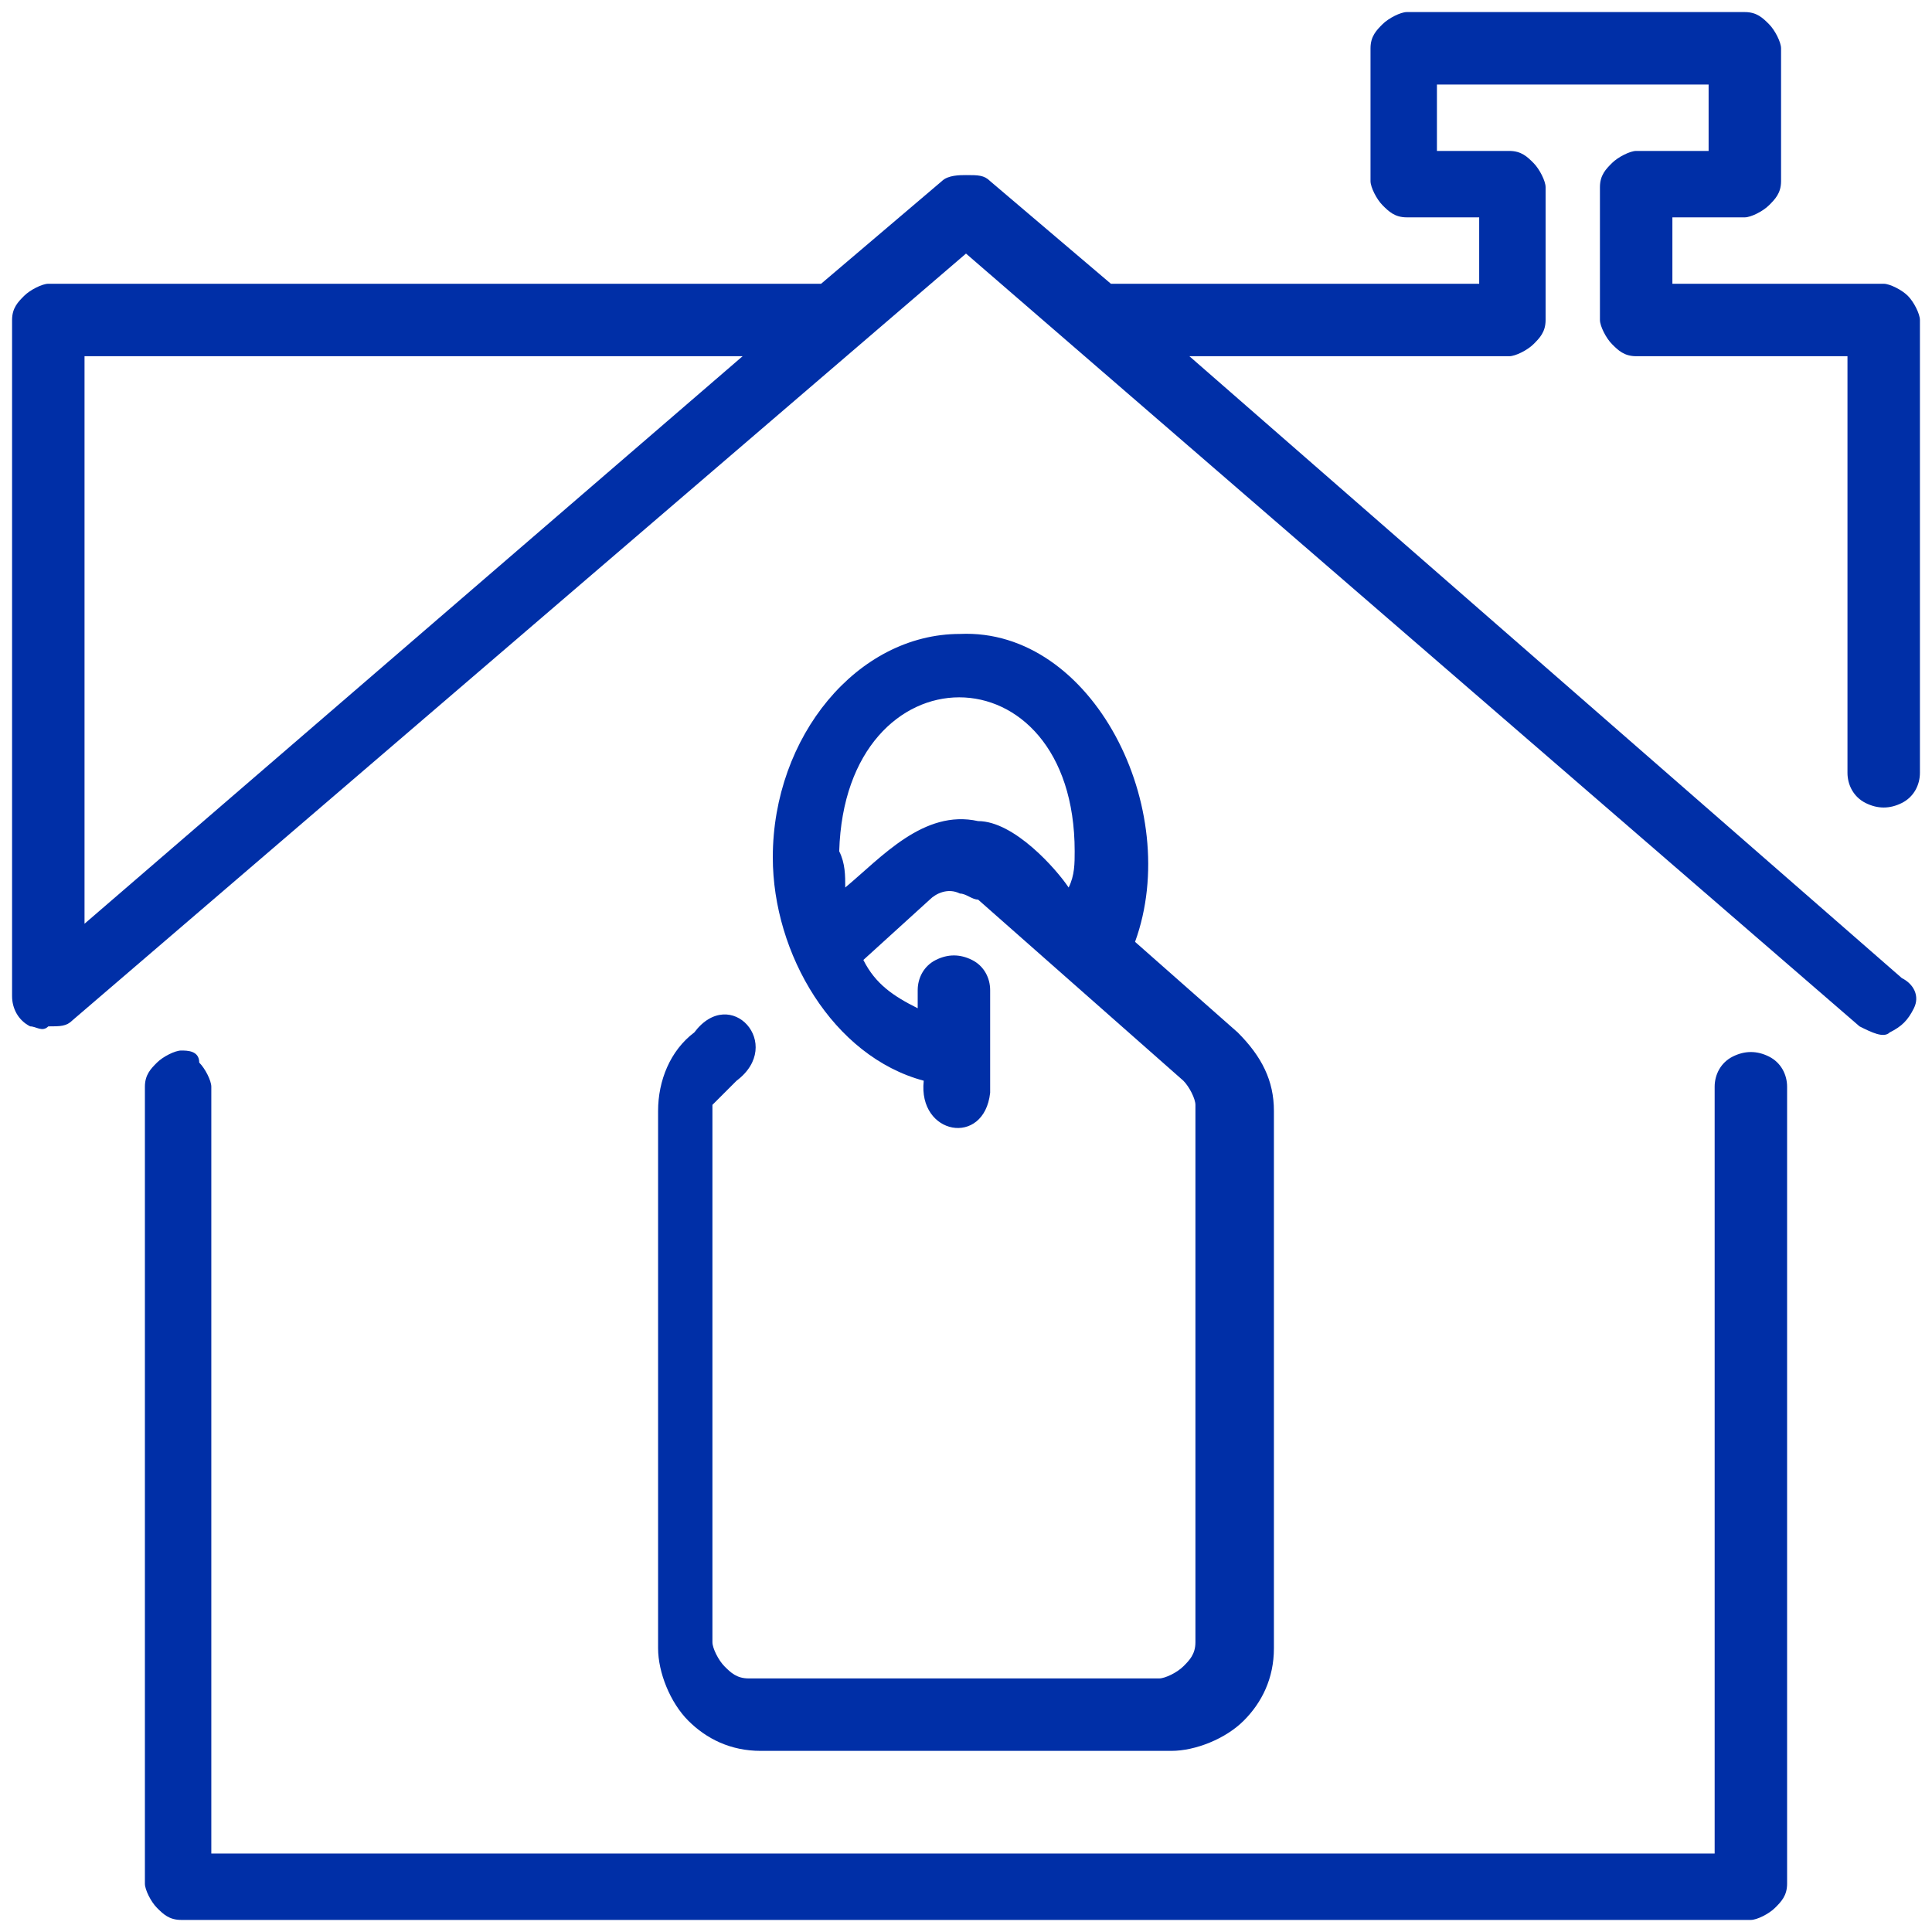
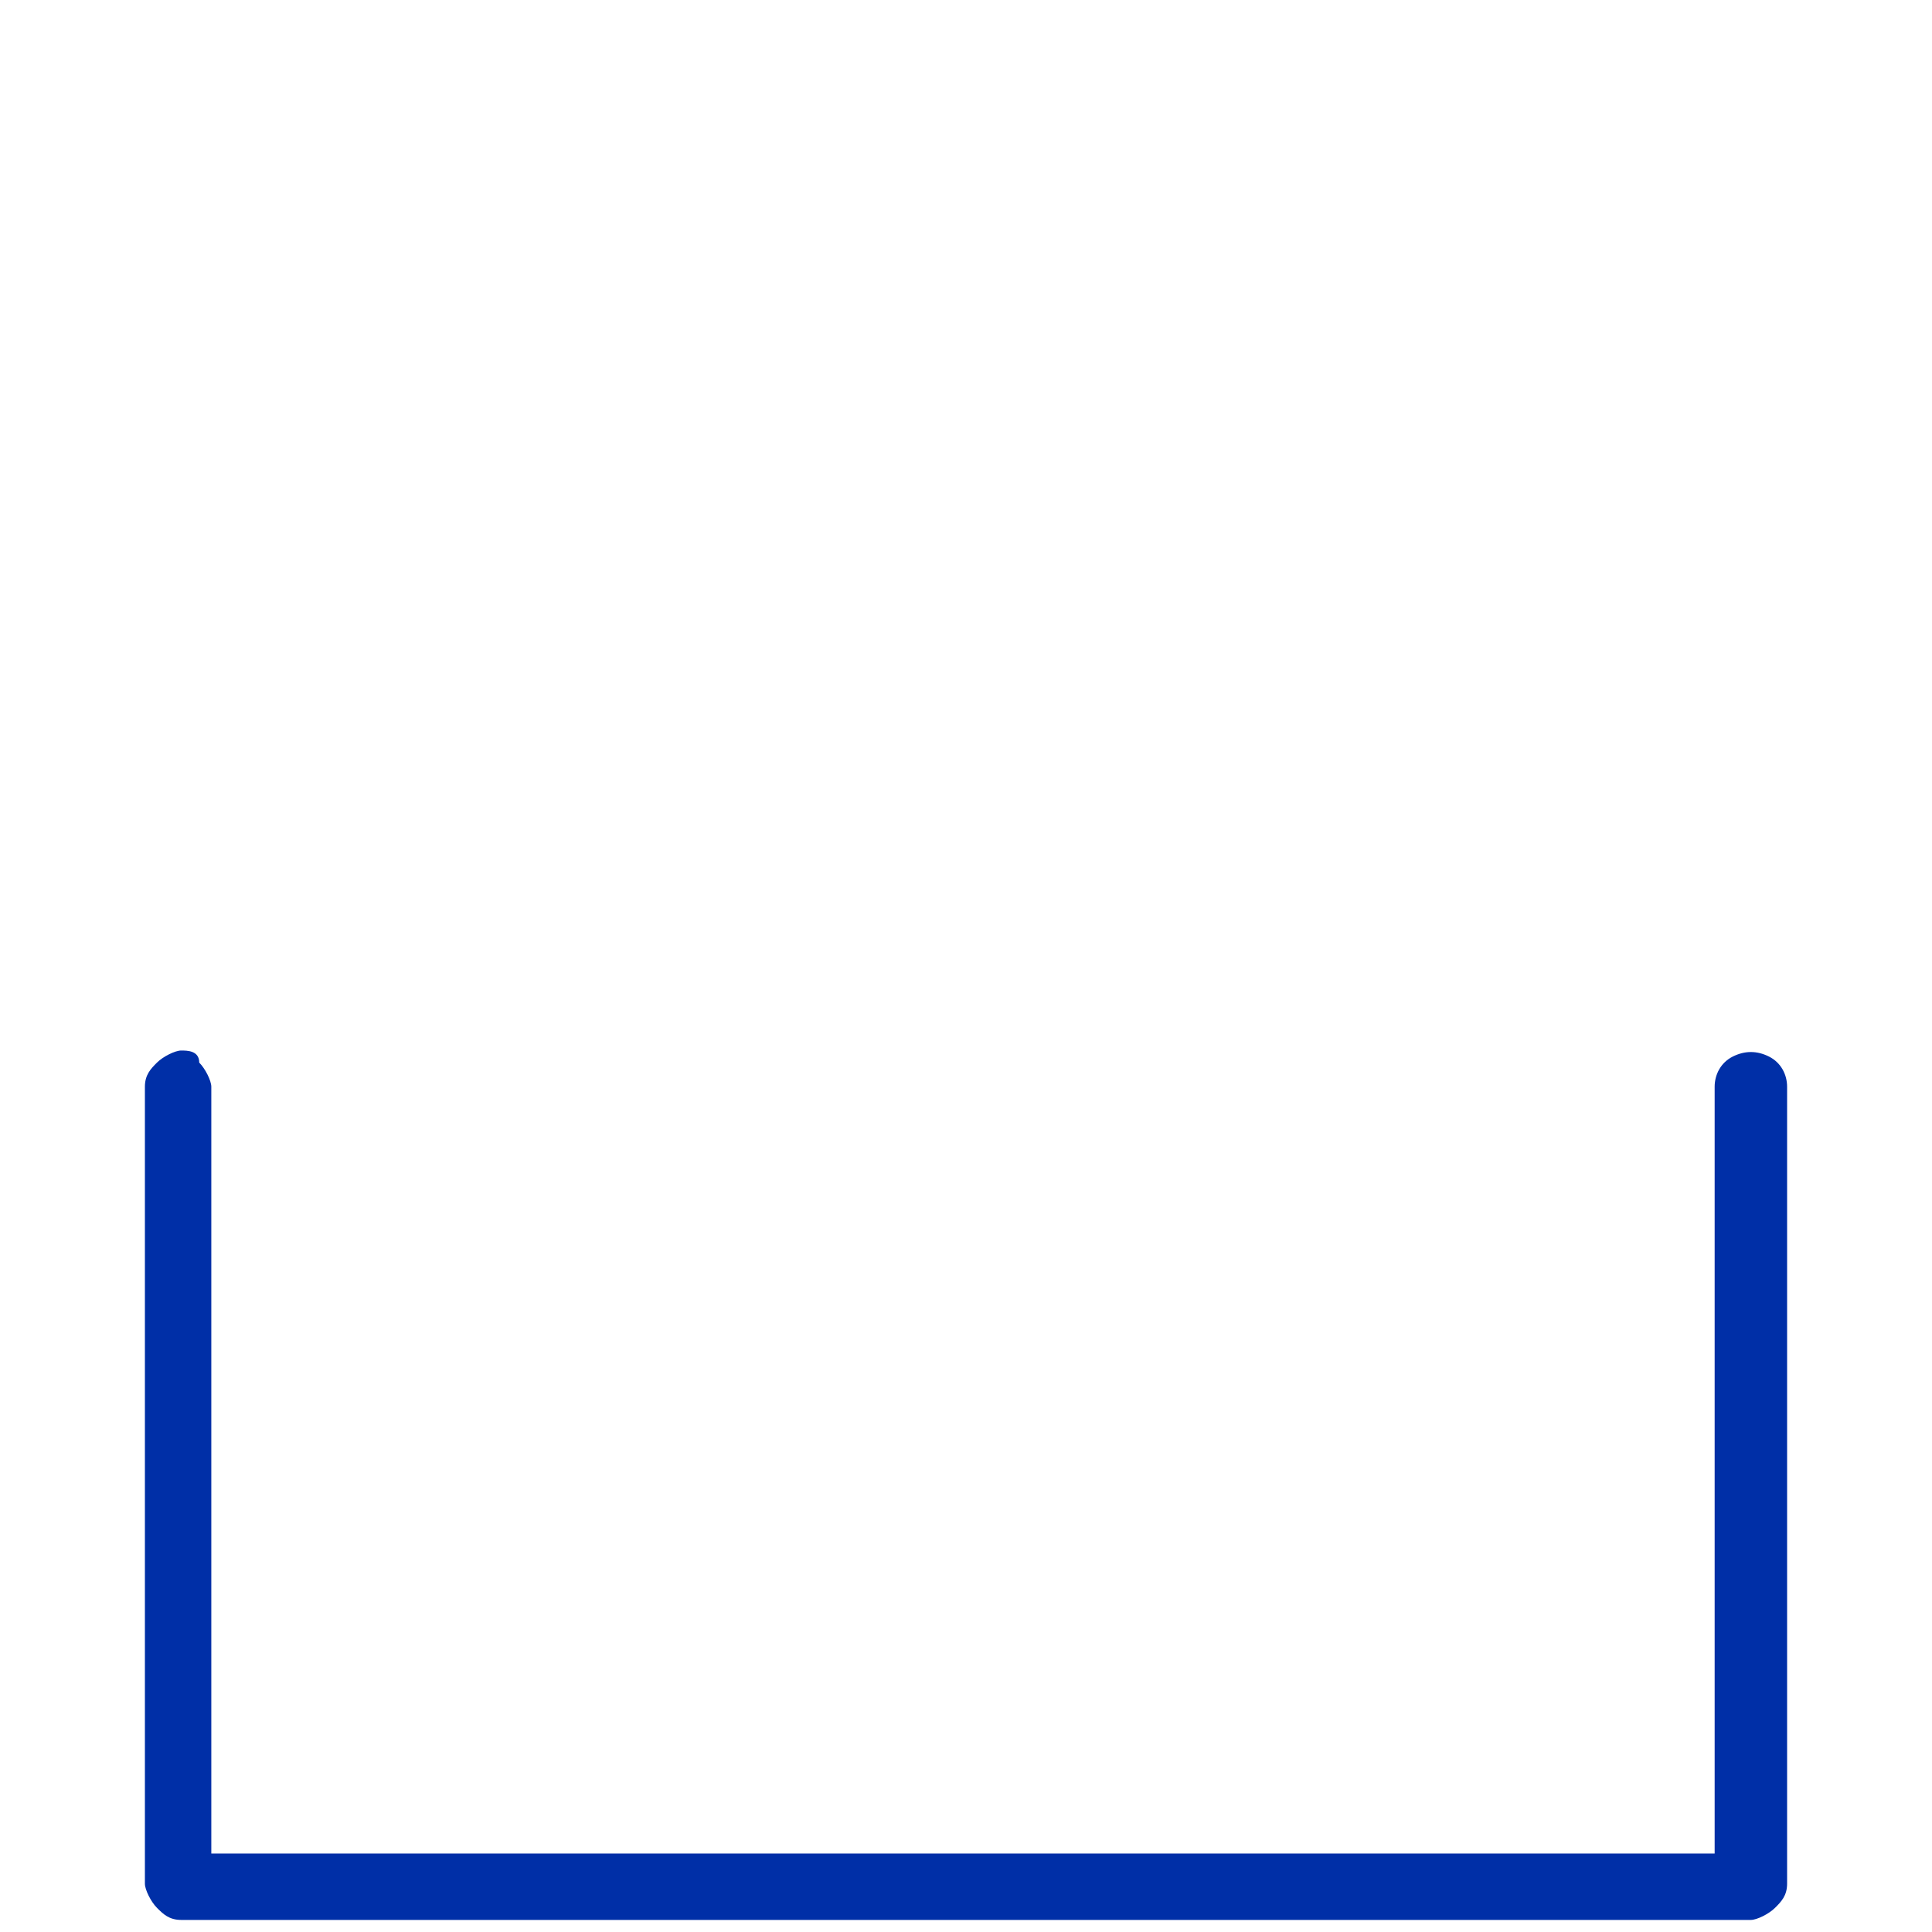
<svg xmlns="http://www.w3.org/2000/svg" version="1.1" id="Lager_1" x="0px" y="0px" viewBox="0 0 32 32" style="enable-background:new 0 0 32 32;" xml:space="preserve">
  <style type="text/css">
	.st0{fill:#002FA7;}
</style>
  <path class="st0" d="M3,17.4c-0.1,0-0.3,0.1-0.4,0.2c-0.1,0.1-0.2,0.2-0.2,0.4v13.2c0,0.1,0.1,0.3,0.2,0.4c0.1,0.1,0.2,0.2,0.4,0.2  h26c0.1,0,0.3-0.1,0.4-0.2c0.1-0.1,0.2-0.2,0.2-0.4V18c0-0.2-0.1-0.4-0.3-0.5c-0.2-0.1-0.4-0.1-0.6,0c-0.2,0.1-0.3,0.3-0.3,0.5v12.7  H3.5V18c0-0.1-0.1-0.3-0.2-0.4C3.3,17.4,3.1,17.4,3,17.4z" />
-   <path class="st0" d="M31.2,4.7h-3.5V3.6h1.2c0.1,0,0.3-0.1,0.4-0.2c0.1-0.1,0.2-0.2,0.2-0.4V0.8c0-0.1-0.1-0.3-0.2-0.4  c-0.1-0.1-0.2-0.2-0.4-0.2h-5.6c-0.1,0-0.3,0.1-0.4,0.2c-0.1,0.1-0.2,0.2-0.2,0.4v2.2c0,0.1,0.1,0.3,0.2,0.4  c0.1,0.1,0.2,0.2,0.4,0.2h1.2v1.1l-6.1,0l-2-1.7c-0.1-0.1-0.2-0.1-0.4-0.1c-0.1,0-0.3,0-0.4,0.1l-2,1.7H0.8c-0.1,0-0.3,0.1-0.4,0.2  C0.3,5,0.2,5.1,0.2,5.3v11.2c0,0.2,0.1,0.4,0.3,0.5c0.1,0,0.2,0.1,0.3,0C1,17,1.1,17,1.2,16.9L16,4.2l14.8,12.8  c0.2,0.1,0.4,0.2,0.5,0.1c0.2-0.1,0.3-0.2,0.4-0.4s0-0.4-0.2-0.5L19.7,5.9H25c0.1,0,0.3-0.1,0.4-0.2c0.1-0.1,0.2-0.2,0.2-0.4V3.1  c0-0.1-0.1-0.3-0.2-0.4c-0.1-0.1-0.2-0.2-0.4-0.2h-1.2V1.4h4.5v1.1h-1.2c-0.1,0-0.3,0.1-0.4,0.2c-0.1,0.1-0.2,0.2-0.2,0.4v2.2  c0,0.1,0.1,0.3,0.2,0.4c0.1,0.1,0.2,0.2,0.4,0.2h3.5v6.9c0,0.2,0.1,0.4,0.3,0.5c0.2,0.1,0.4,0.1,0.6,0c0.2-0.1,0.3-0.3,0.3-0.5V5.3  c0-0.1-0.1-0.3-0.2-0.4C31.5,4.8,31.3,4.7,31.2,4.7L31.2,4.7z M12.3,5.9L1.4,15.3V5.9H12.3z" />
-   <path class="st0" d="M12.2,17.9c0.8-0.6-0.1-1.6-0.7-0.8h0c-0.4,0.3-0.6,0.8-0.6,1.3v8.9c0,0.4,0.2,0.9,0.5,1.2  c0.3,0.3,0.7,0.5,1.2,0.5h6.8c0.4,0,0.9-0.2,1.2-0.5s0.5-0.7,0.5-1.2v-8.9c0-0.5-0.2-0.9-0.6-1.3l-1.7-1.5c0.8-2.2-0.7-5.2-2.9-5.1  c-1.7,0-3.1,1.7-3.1,3.7c0,1.6,1,3.3,2.5,3.7c-0.1,0.9,1,1.1,1.1,0.2v-1.7c0-0.2-0.1-0.4-0.3-0.5c-0.2-0.1-0.4-0.1-0.6,0  c-0.2,0.1-0.3,0.3-0.3,0.5v0.3v0c-0.4-0.2-0.7-0.4-0.9-0.8l1.1-1c0.1-0.1,0.3-0.2,0.5-0.1c0.1,0,0.2,0.1,0.3,0.1l3.4,3  c0.1,0.1,0.2,0.3,0.2,0.4v8.9c0,0.2-0.1,0.3-0.2,0.4c-0.1,0.1-0.3,0.2-0.4,0.2h-6.8c-0.2,0-0.3-0.1-0.4-0.2  c-0.1-0.1-0.2-0.3-0.2-0.4v-8.9C12,18.1,12.1,18,12.2,17.9L12.2,17.9z M16.2,13.6c-0.9-0.2-1.6,0.6-2.2,1.1c0-0.2,0-0.4-0.1-0.6  c0.1-3.4,3.9-3.4,3.9,0v0c0,0.2,0,0.4-0.1,0.6C17.5,14.4,16.8,13.6,16.2,13.6z" />
</svg>